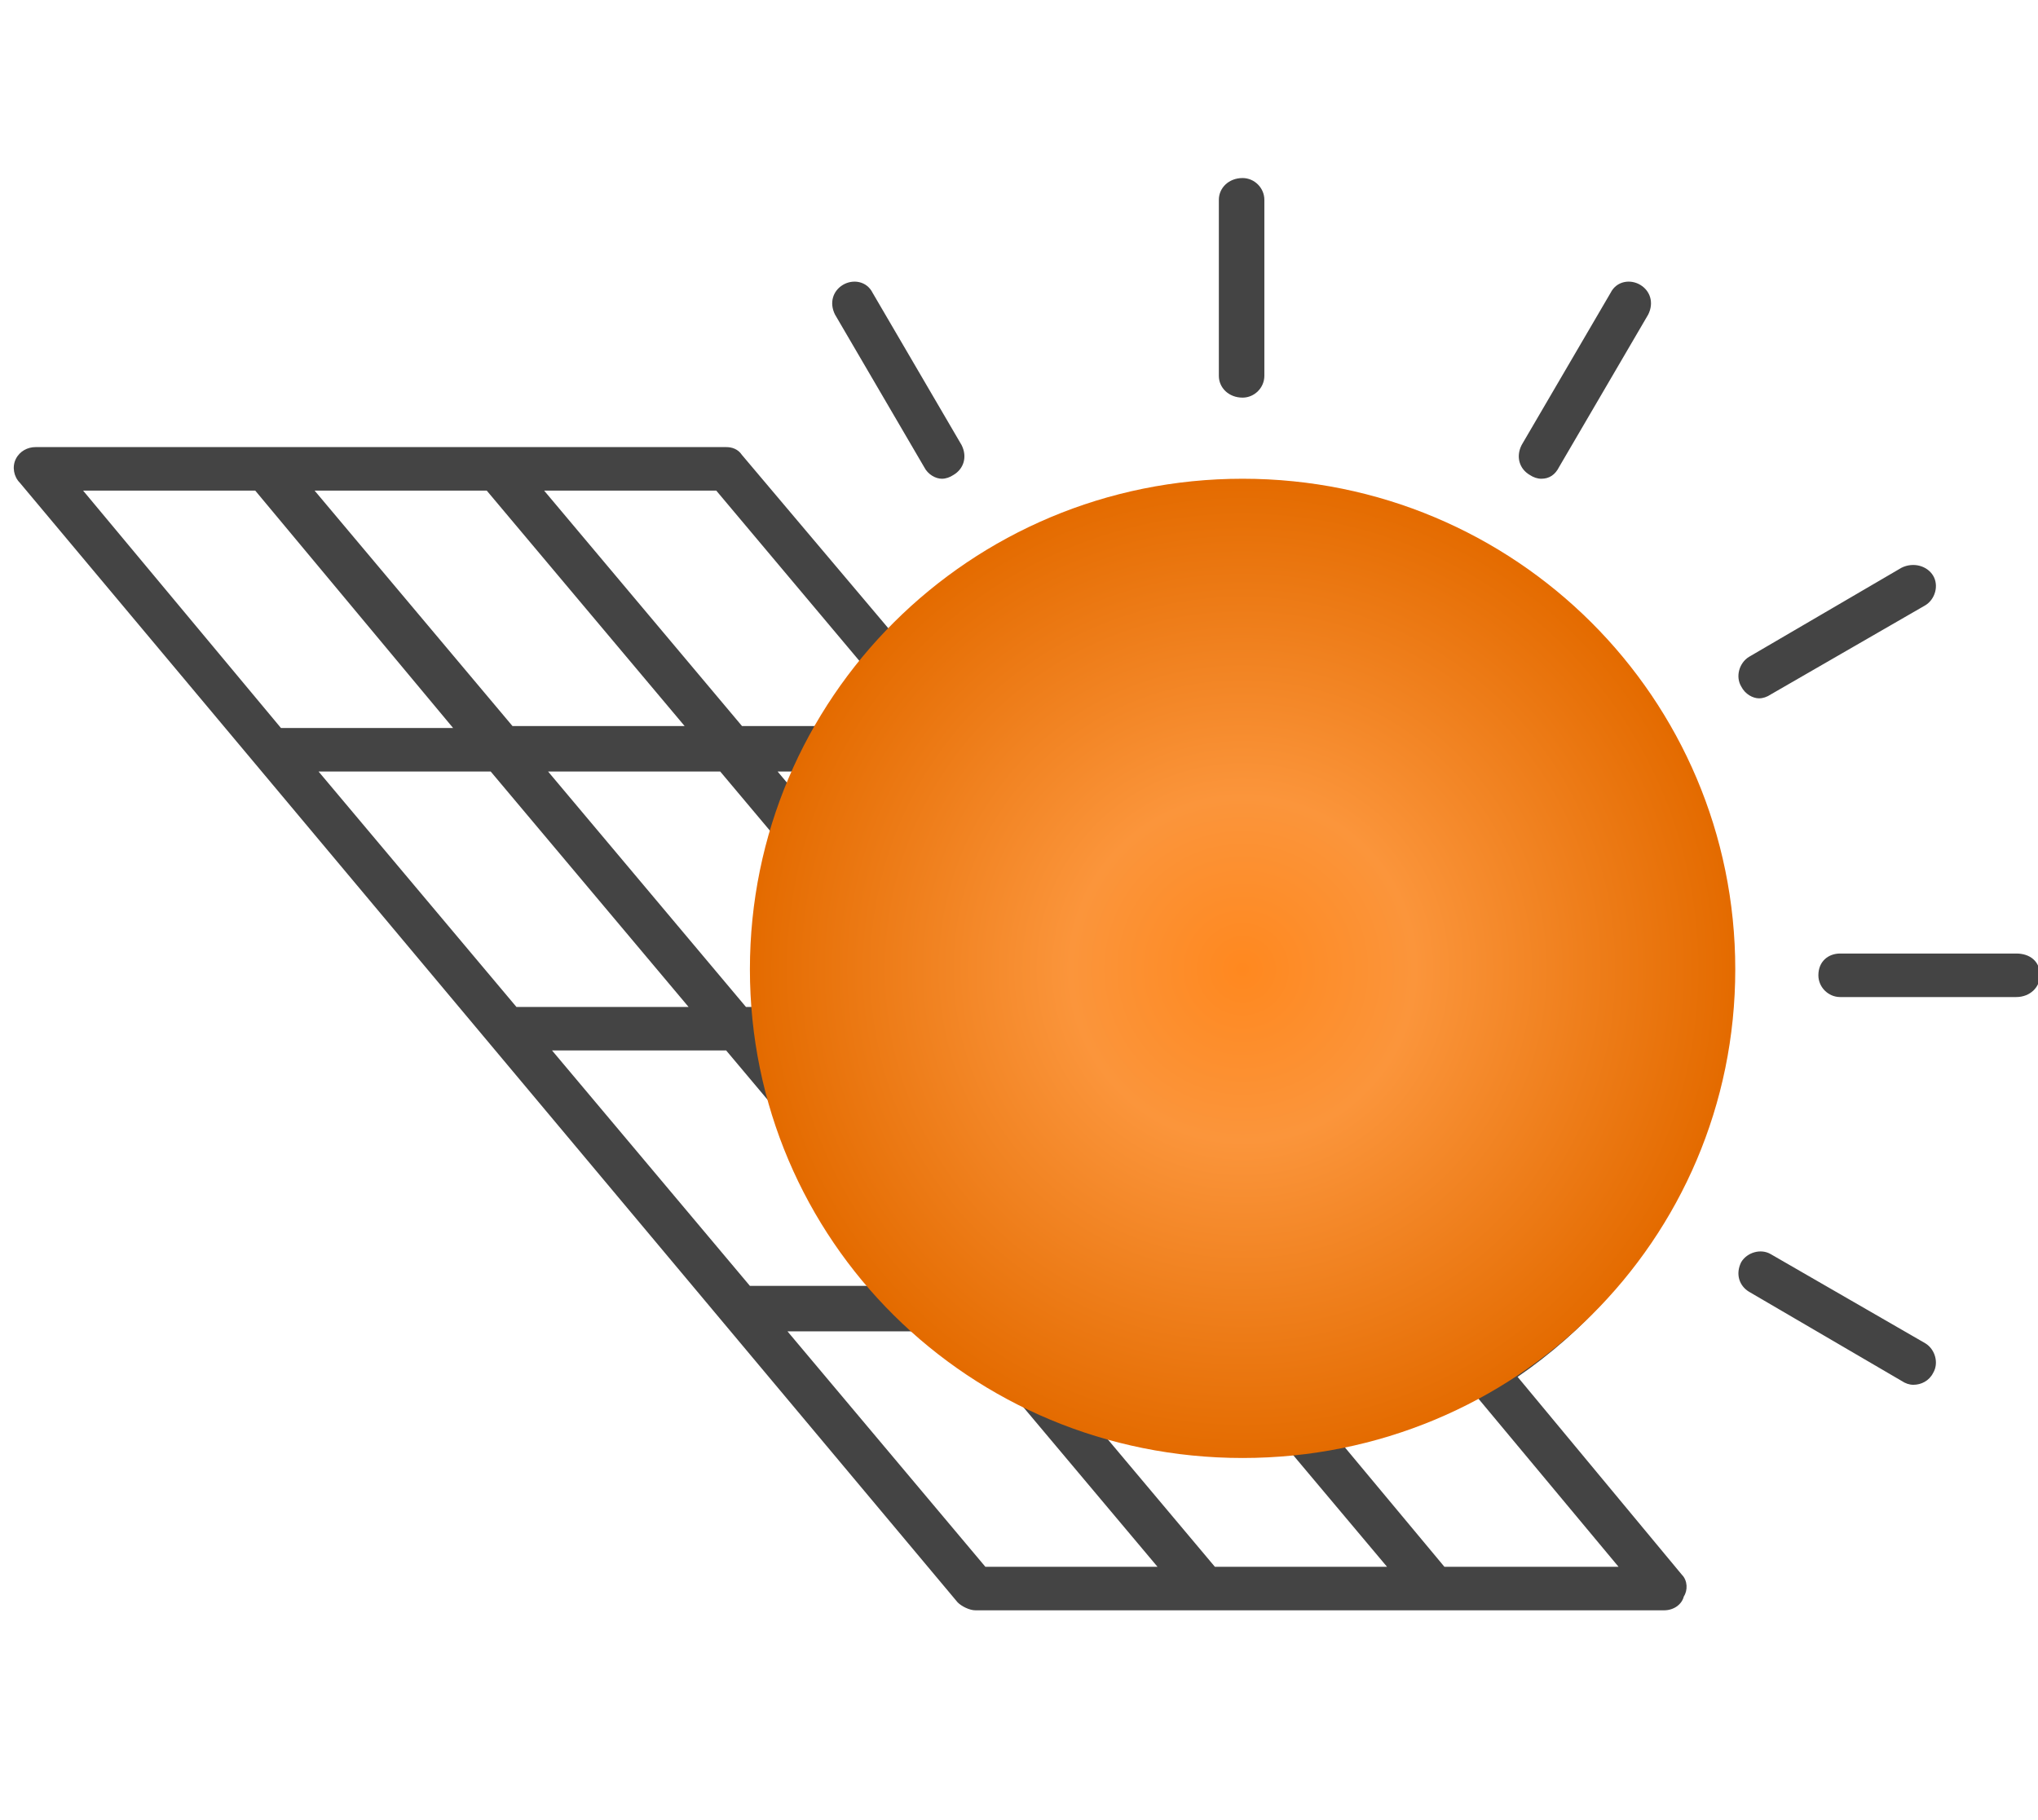
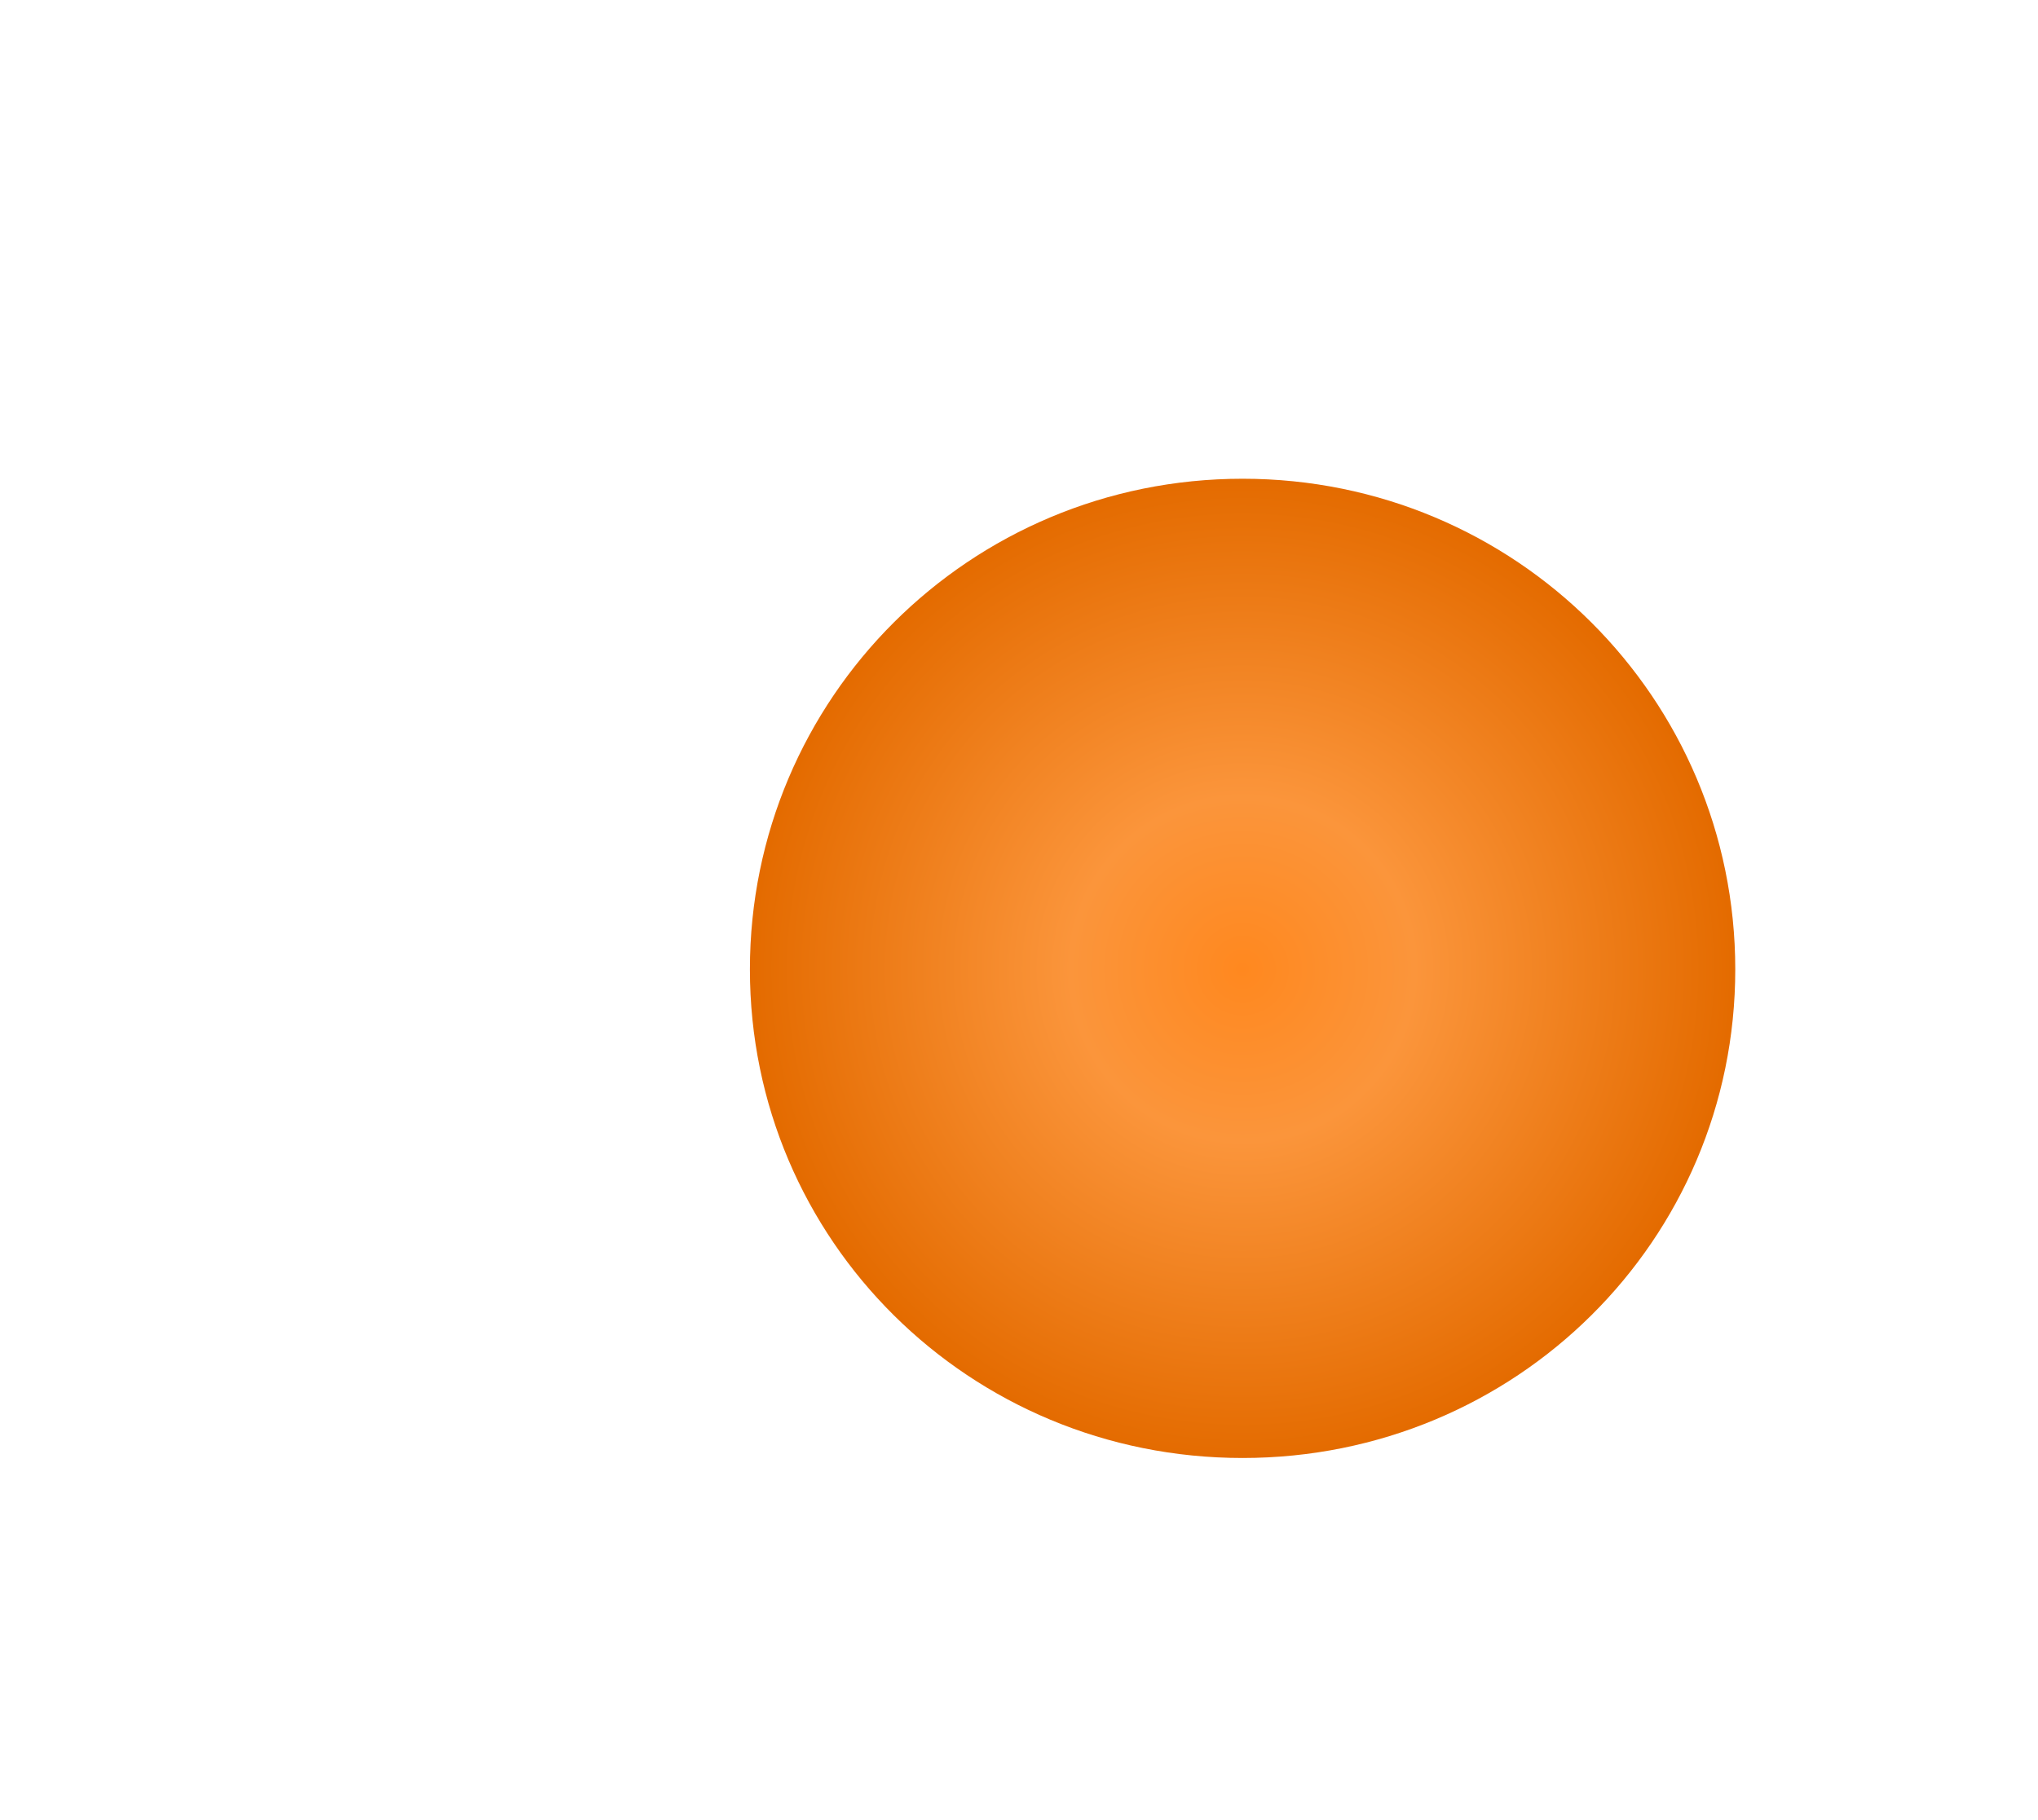
<svg xmlns="http://www.w3.org/2000/svg" version="1.2" viewBox="0 0 103 92" width="103" height="92">
  <defs>
    <linearGradient id="P" gradientUnits="userSpaceOnUse" />
    <radialGradient id="g1" cx="0" cy="0" r="1" href="#P" gradientTransform="matrix(0,24.752,-24.752,0,62.805,48.994)">
      <stop stop-color="#ff881f" />
      <stop offset=".35" stop-color="#fb953b" />
      <stop offset="1" stop-color="#e46b00" />
    </radialGradient>
  </defs>
  <style>.a{fill:#444}.b{fill:url(#g1)}</style>
-   <path fill-rule="evenodd" class="a" d="m76.7 69.6l8.3 10c0.3 0.3 0.3 0.8 0.1 1.1-0.1 0.4-0.5 0.7-1 0.7h-34.8c-0.3 0-0.7-0.2-0.9-0.4l-47.4-56.6c-0.3-0.3-0.4-0.8-0.2-1.2 0.2-0.4 0.6-0.6 1-0.6h34.9c0.3 0 0.6 0.1 0.8 0.4l7.6 9c4.6-4.7 10.9-7.4 17.6-7.4 13.6 0 24.7 11.1 24.7 24.7 0 8.2-4 15.7-10.7 20.3zm-40.5-44.8h-8.7l10 11.9h8.7zm22.1 40.2l-10-11.9h-8.7l10 11.9zm-6.9 2.3l10 11.9h8.7l-10-11.9zm-13.5-2.3h8.8l-10-11.9h-8.8zm-10.2-26l10 11.9h8.7l-10-11.9zm6.9-2.3l-10-11.9h-8.7l10 11.9zm-9.8 2.3h-8.7l10 11.9h8.7zm60.3 10.3c0-12.4-10-22.5-22.4-22.5-6.1 0-12 2.5-16.2 6.9l28.7 34.2c6.2-4.2 9.9-11 9.9-18.6zm-27.1 1.6l-10-11.9h-8.7l10 11.9zm-53.8-26.1l10 12h8.7l-10-12zm45.6 54.4h8.7l-10-11.9h-8.7zm32 0l-10-12h-8.8l10 12zm-20.5-14.2h8.7l-10-11.9h-8.7zm0.3-46v-8.9c0-0.6 0.5-1.1 1.2-1.1 0.6 0 1.1 0.5 1.1 1.1v8.9c0 0.6-0.5 1.1-1.1 1.1-0.7 0-1.2-0.5-1.2-1.1zm15.3 3.5l4.5-7.7c0.3-0.6 1-0.7 1.5-0.4 0.5 0.3 0.7 0.9 0.4 1.5l-4.5 7.7c-0.2 0.4-0.5 0.6-0.9 0.6q-0.3 0-0.6-0.2c-0.5-0.3-0.7-0.9-0.4-1.5zm11.1 12.2c-0.3-0.5-0.1-1.2 0.4-1.5l7.7-4.5c0.6-0.3 1.3-0.1 1.6 0.4 0.3 0.5 0.1 1.2-0.4 1.5l-7.8 4.5q-0.3 0.2-0.6 0.2c-0.3 0-0.7-0.2-0.9-0.6zm15.1 14.6c0 0.6-0.5 1.1-1.2 1.1h-8.9c-0.6 0-1.1-0.5-1.1-1.1 0-0.7 0.5-1.1 1.1-1.1h8.9c0.7 0 1.2 0.4 1.2 1.1zm-5.4 20.1c-0.2 0.4-0.6 0.6-1 0.6q-0.3 0-0.6-0.2l-7.7-4.5c-0.5-0.3-0.7-0.9-0.4-1.5 0.3-0.5 1-0.7 1.5-0.4l7.8 4.5c0.5 0.3 0.7 1 0.4 1.5zm-55.5-53.5c-0.3-0.6-0.1-1.2 0.4-1.5 0.5-0.3 1.2-0.2 1.5 0.4l4.5 7.7c0.3 0.6 0.1 1.2-0.4 1.5q-0.3 0.2-0.6 0.2c-0.3 0-0.7-0.2-0.9-0.6z" />
  <path class="b" d="m62.8 73.7c-13.8 0-24.9-11-24.9-24.7 0-13.7 11.1-24.8 24.9-24.8 13.8 0 24.9 11.1 24.9 24.8 0 13.7-11.1 24.7-24.9 24.7z" />
</svg>